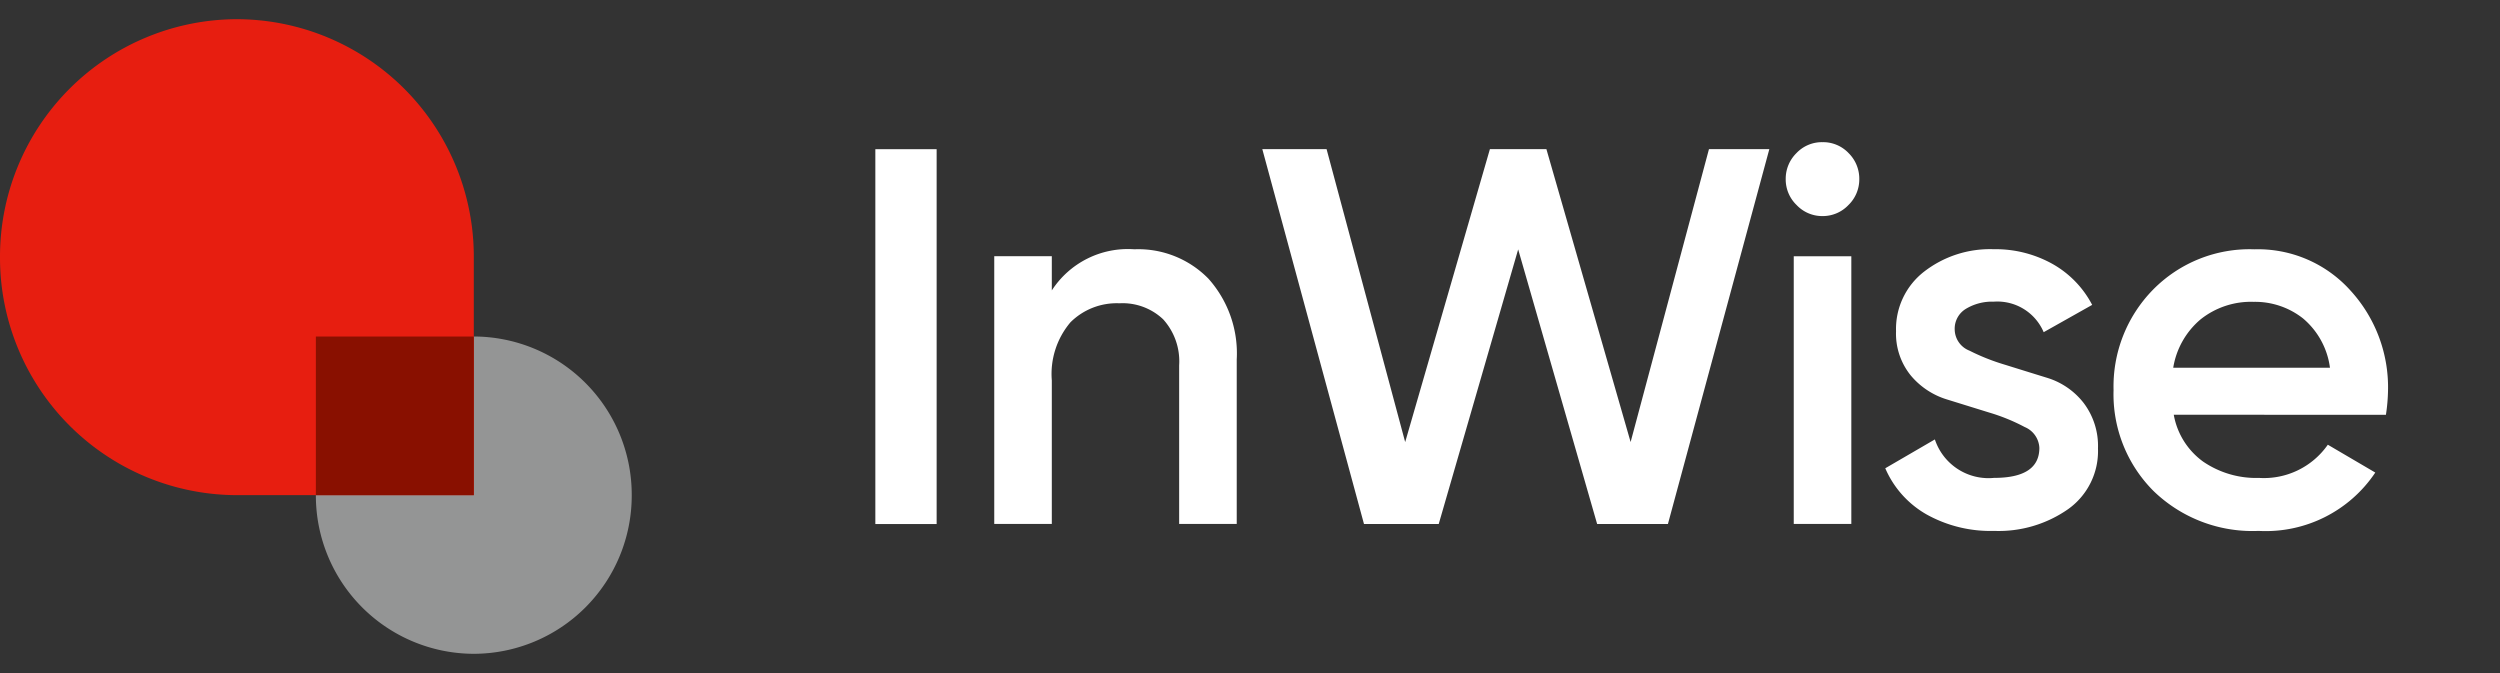
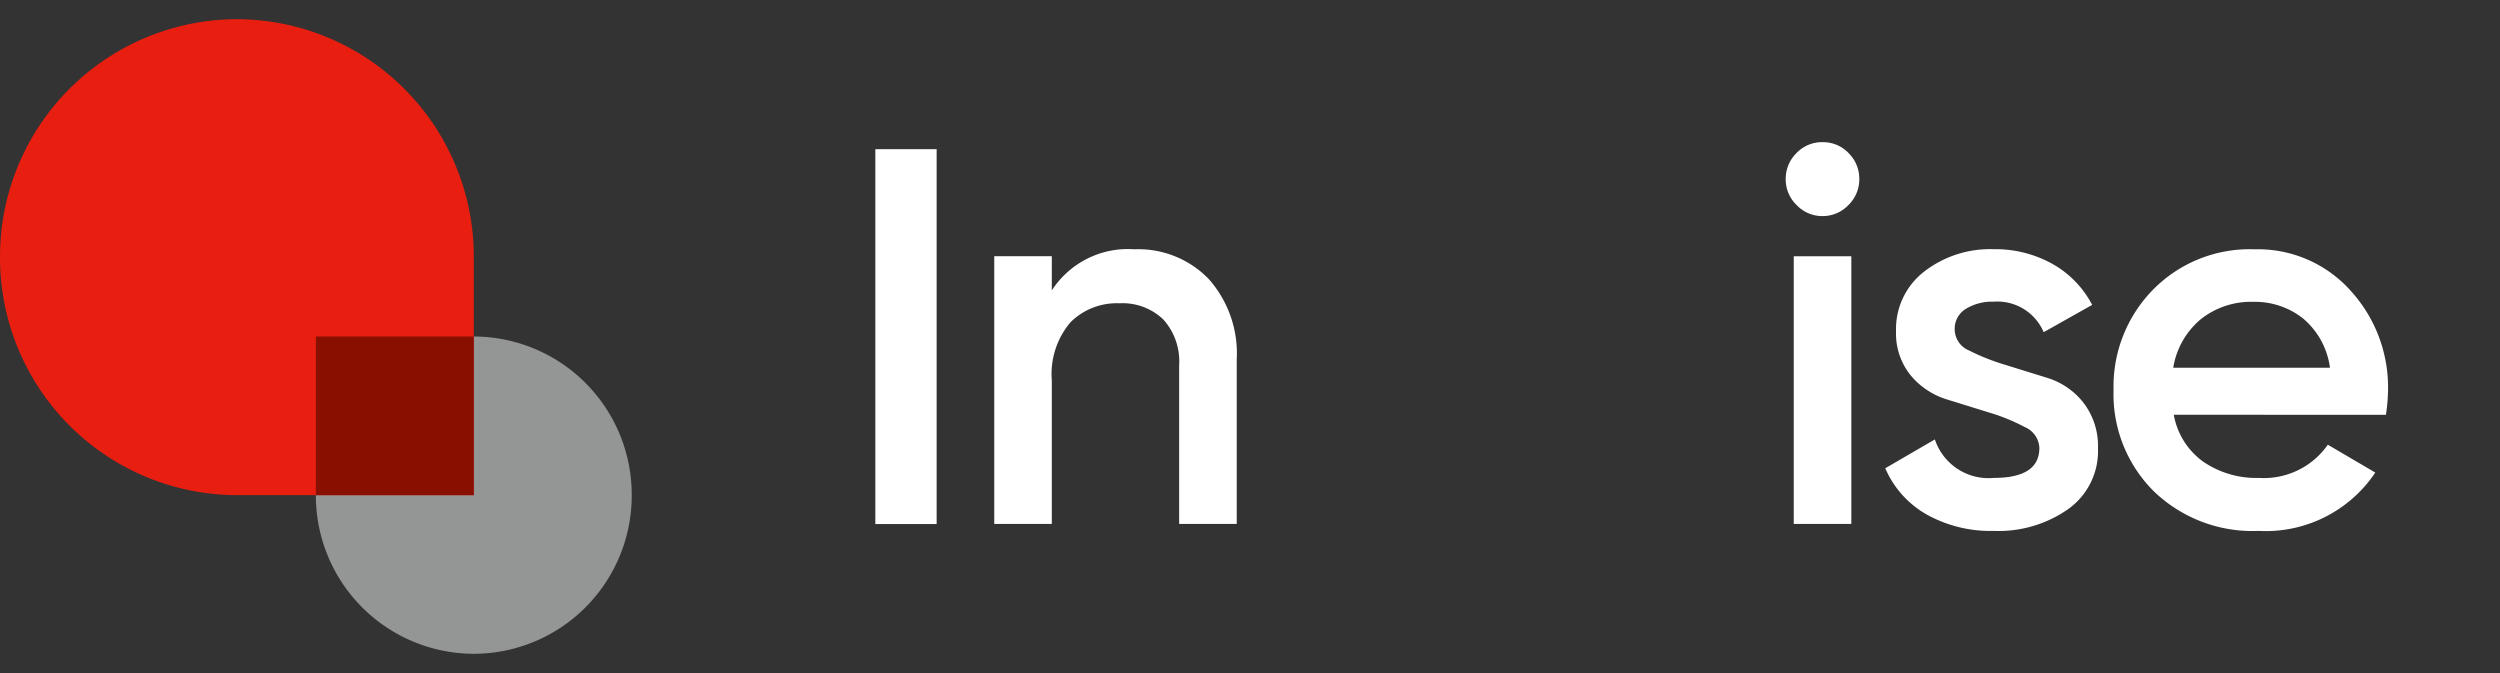
<svg xmlns="http://www.w3.org/2000/svg" width="130" height="35" viewBox="0 0 130 35">
  <rect x="0" y="0" width="130" height="35" fill="#333333" stroke="none" />
  <g id="logo-inwise" transform="translate(-83 -21)">
-     <rect id="矩形_3886" data-name="矩形 3886" width="130" height="35" transform="translate(83 21)" fill="none" />
    <g id="logo-inwise-2" data-name="logo-inwise" transform="translate(83 22)">
      <g id="组_34" data-name="组 34" transform="translate(45.518 6.394)">
        <path id="路径_39" data-name="路径 39" d="M-621.552-1635.4h3.187v19.492h-3.187Z" transform="translate(621.552 1635.764)" fill="#fff" />
        <path id="路径_40" data-name="路径 40" d="M-608.844-1630.858a5.1,5.1,0,0,1,3.853,1.531,5.827,5.827,0,0,1,1.469,4.2v8.549h-2.994v-8.242a3.255,3.255,0,0,0-.83-2.395,3.066,3.066,0,0,0-2.274-.835,3.409,3.409,0,0,0-2.549.989,4.16,4.16,0,0,0-.969,3.021v7.463h-2.993V-1630.5h2.993v1.781A4.711,4.711,0,0,1-608.844-1630.858Z" transform="translate(622.314 1636.427)" fill="#fff" />
-         <path id="路径_41" data-name="路径 41" d="M-598.624-1615.911l-5.287-19.492h3.342l4.087,15.233,4.406-15.233h2.938l4.379,15.231,4.074-15.231h3.139l-5.273,19.492H-586.5l-4.106-14.279-4.131,14.279Z" transform="translate(624.033 1635.764)" fill="#fff" />
        <path id="路径_42" data-name="路径 42" d="M-576.79-1632.447a1.837,1.837,0,0,1-1.346.571,1.828,1.828,0,0,1-1.343-.571,1.848,1.848,0,0,1-.57-1.35,1.87,1.87,0,0,1,.556-1.351,1.82,1.82,0,0,1,1.357-.571,1.825,1.825,0,0,1,1.36.571,1.873,1.873,0,0,1,.553,1.351A1.857,1.857,0,0,1-576.79-1632.447Zm-2.841,16.581v-13.921h2.994v13.921Z" transform="translate(627.388 1635.718)" fill="#fff" />
        <path id="路径_43" data-name="路径 43" d="M-571.9-1626.672a1.2,1.2,0,0,0,.767,1.085,11.106,11.106,0,0,0,1.843.731q1.073.335,2.2.683a3.821,3.821,0,0,1,1.884,1.292,3.694,3.694,0,0,1,.756,2.381,3.7,3.7,0,0,1-1.539,3.145,6.3,6.3,0,0,1-3.866,1.141,6.823,6.823,0,0,1-3.52-.863,5.061,5.061,0,0,1-2.136-2.394l2.579-1.5a2.94,2.94,0,0,0,3.077,2q2.356,0,2.357-1.559a1.236,1.236,0,0,0-.764-1.086,9.956,9.956,0,0,0-1.836-.75l-2.2-.682a3.954,3.954,0,0,1-1.891-1.254,3.455,3.455,0,0,1-.762-2.3,3.771,3.771,0,0,1,1.456-3.091,5.59,5.59,0,0,1,3.617-1.169,6.072,6.072,0,0,1,3.062.765,5.2,5.2,0,0,1,2.064,2.13l-2.522,1.42a2.616,2.616,0,0,0-2.6-1.587,2.623,2.623,0,0,0-1.442.371A1.206,1.206,0,0,0-571.9-1626.672Z" transform="translate(628.027 1636.427)" fill="#fff" />
        <path id="路径_44" data-name="路径 44" d="M-561.972-1622.254a3.826,3.826,0,0,0,1.526,2.436,4.883,4.883,0,0,0,2.91.849,4.053,4.053,0,0,0,3.575-1.727l2.468,1.448a6.854,6.854,0,0,1-6.071,3.034,7.392,7.392,0,0,1-5.46-2.074,7.109,7.109,0,0,1-2.079-5.248,7.183,7.183,0,0,1,2.052-5.221,7.041,7.041,0,0,1,5.267-2.1,6.467,6.467,0,0,1,5,2.143,7.451,7.451,0,0,1,1.953,5.208,9.272,9.272,0,0,1-.109,1.254ZM-562-1624.7h8.15a4.037,4.037,0,0,0-1.4-2.562,4.026,4.026,0,0,0-2.564-.863,4.2,4.2,0,0,0-2.773.919A4.159,4.159,0,0,0-562-1624.7Z" transform="translate(629.49 1636.427)" fill="#fff" />
      </g>
      <g id="组_35" data-name="组 35">
        <path id="路径_45" data-name="路径 45" d="M-638.845-1626.9h-8.213v8.25a8.231,8.231,0,0,0,8.213,8.25,8.23,8.23,0,0,0,8.212-8.25A8.231,8.231,0,0,0-638.845-1626.9Z" transform="translate(663.483 1643.398)" fill="#949595" />
        <path id="路径_46" data-name="路径 46" d="M-649.139-1641.3a12.348,12.348,0,0,0-12.319,12.375,12.347,12.347,0,0,0,12.319,12.375h12.319v-12.375A12.347,12.347,0,0,0-649.139-1641.3Z" transform="translate(661.458 1641.298)" fill="#e71e10" />
        <rect id="矩形_10" data-name="矩形 10" width="8.213" height="8.25" transform="translate(16.425 16.5)" fill="#891000" />
      </g>
    </g>
  </g>
</svg>